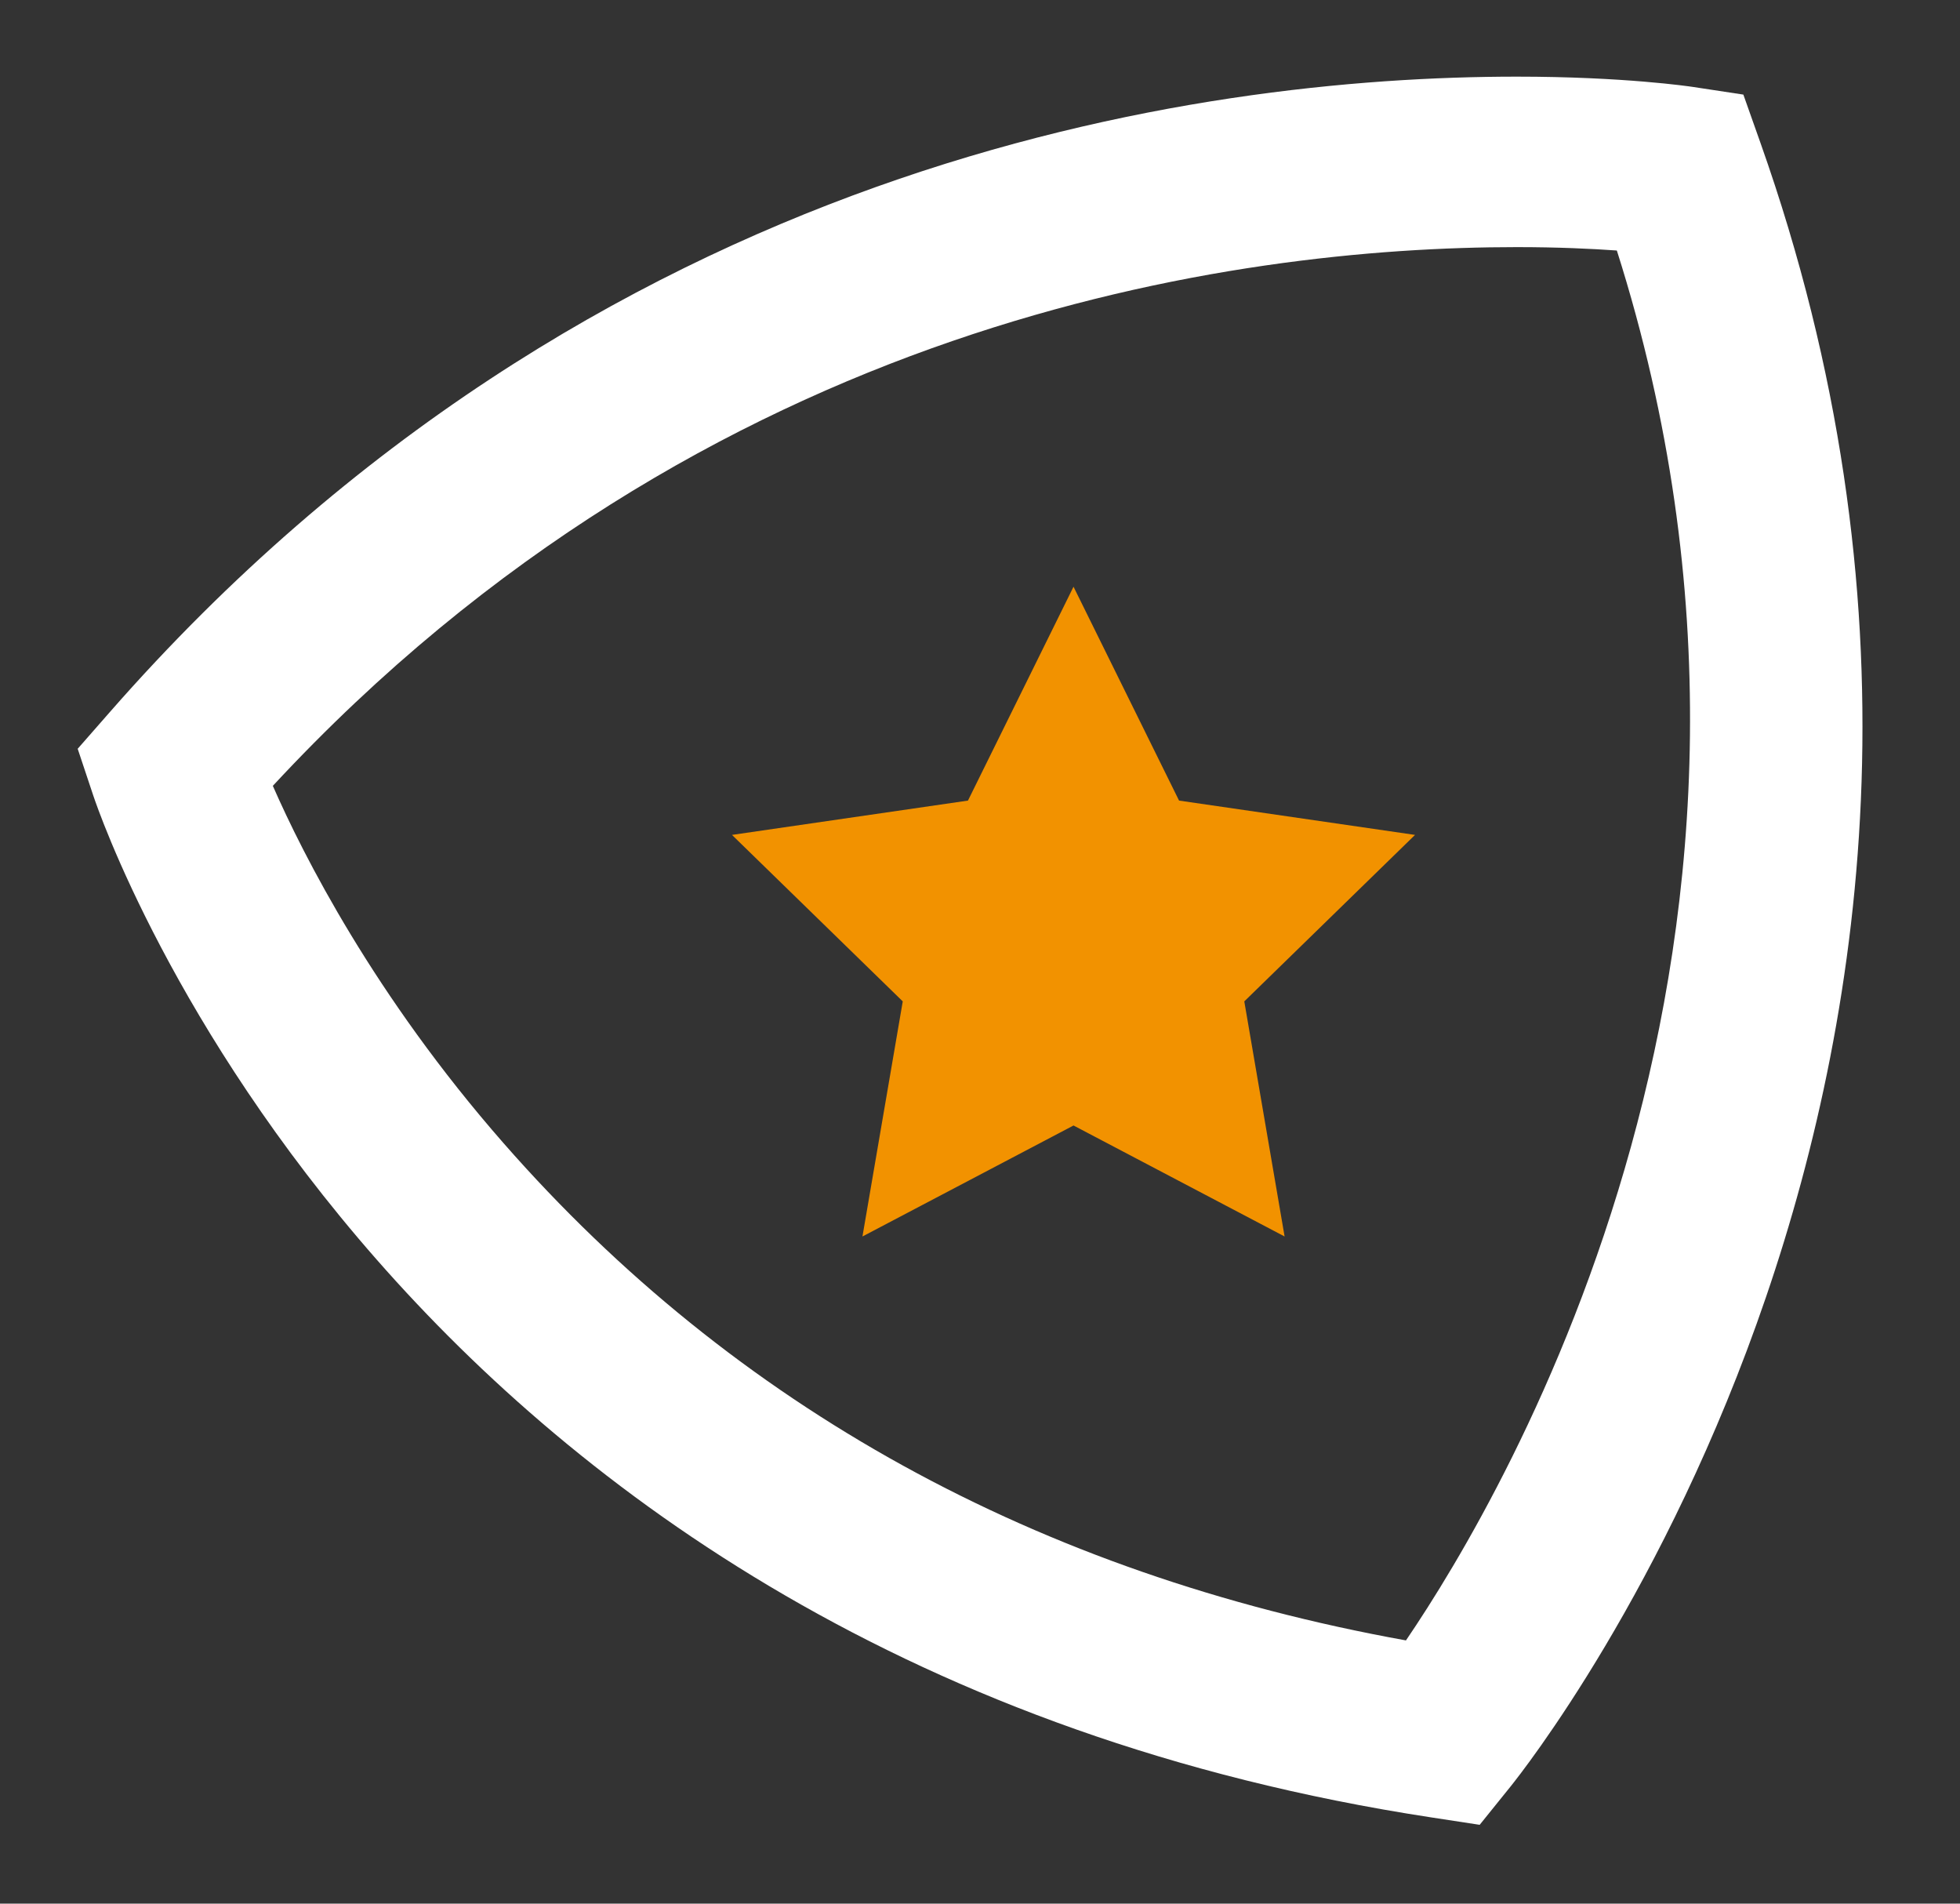
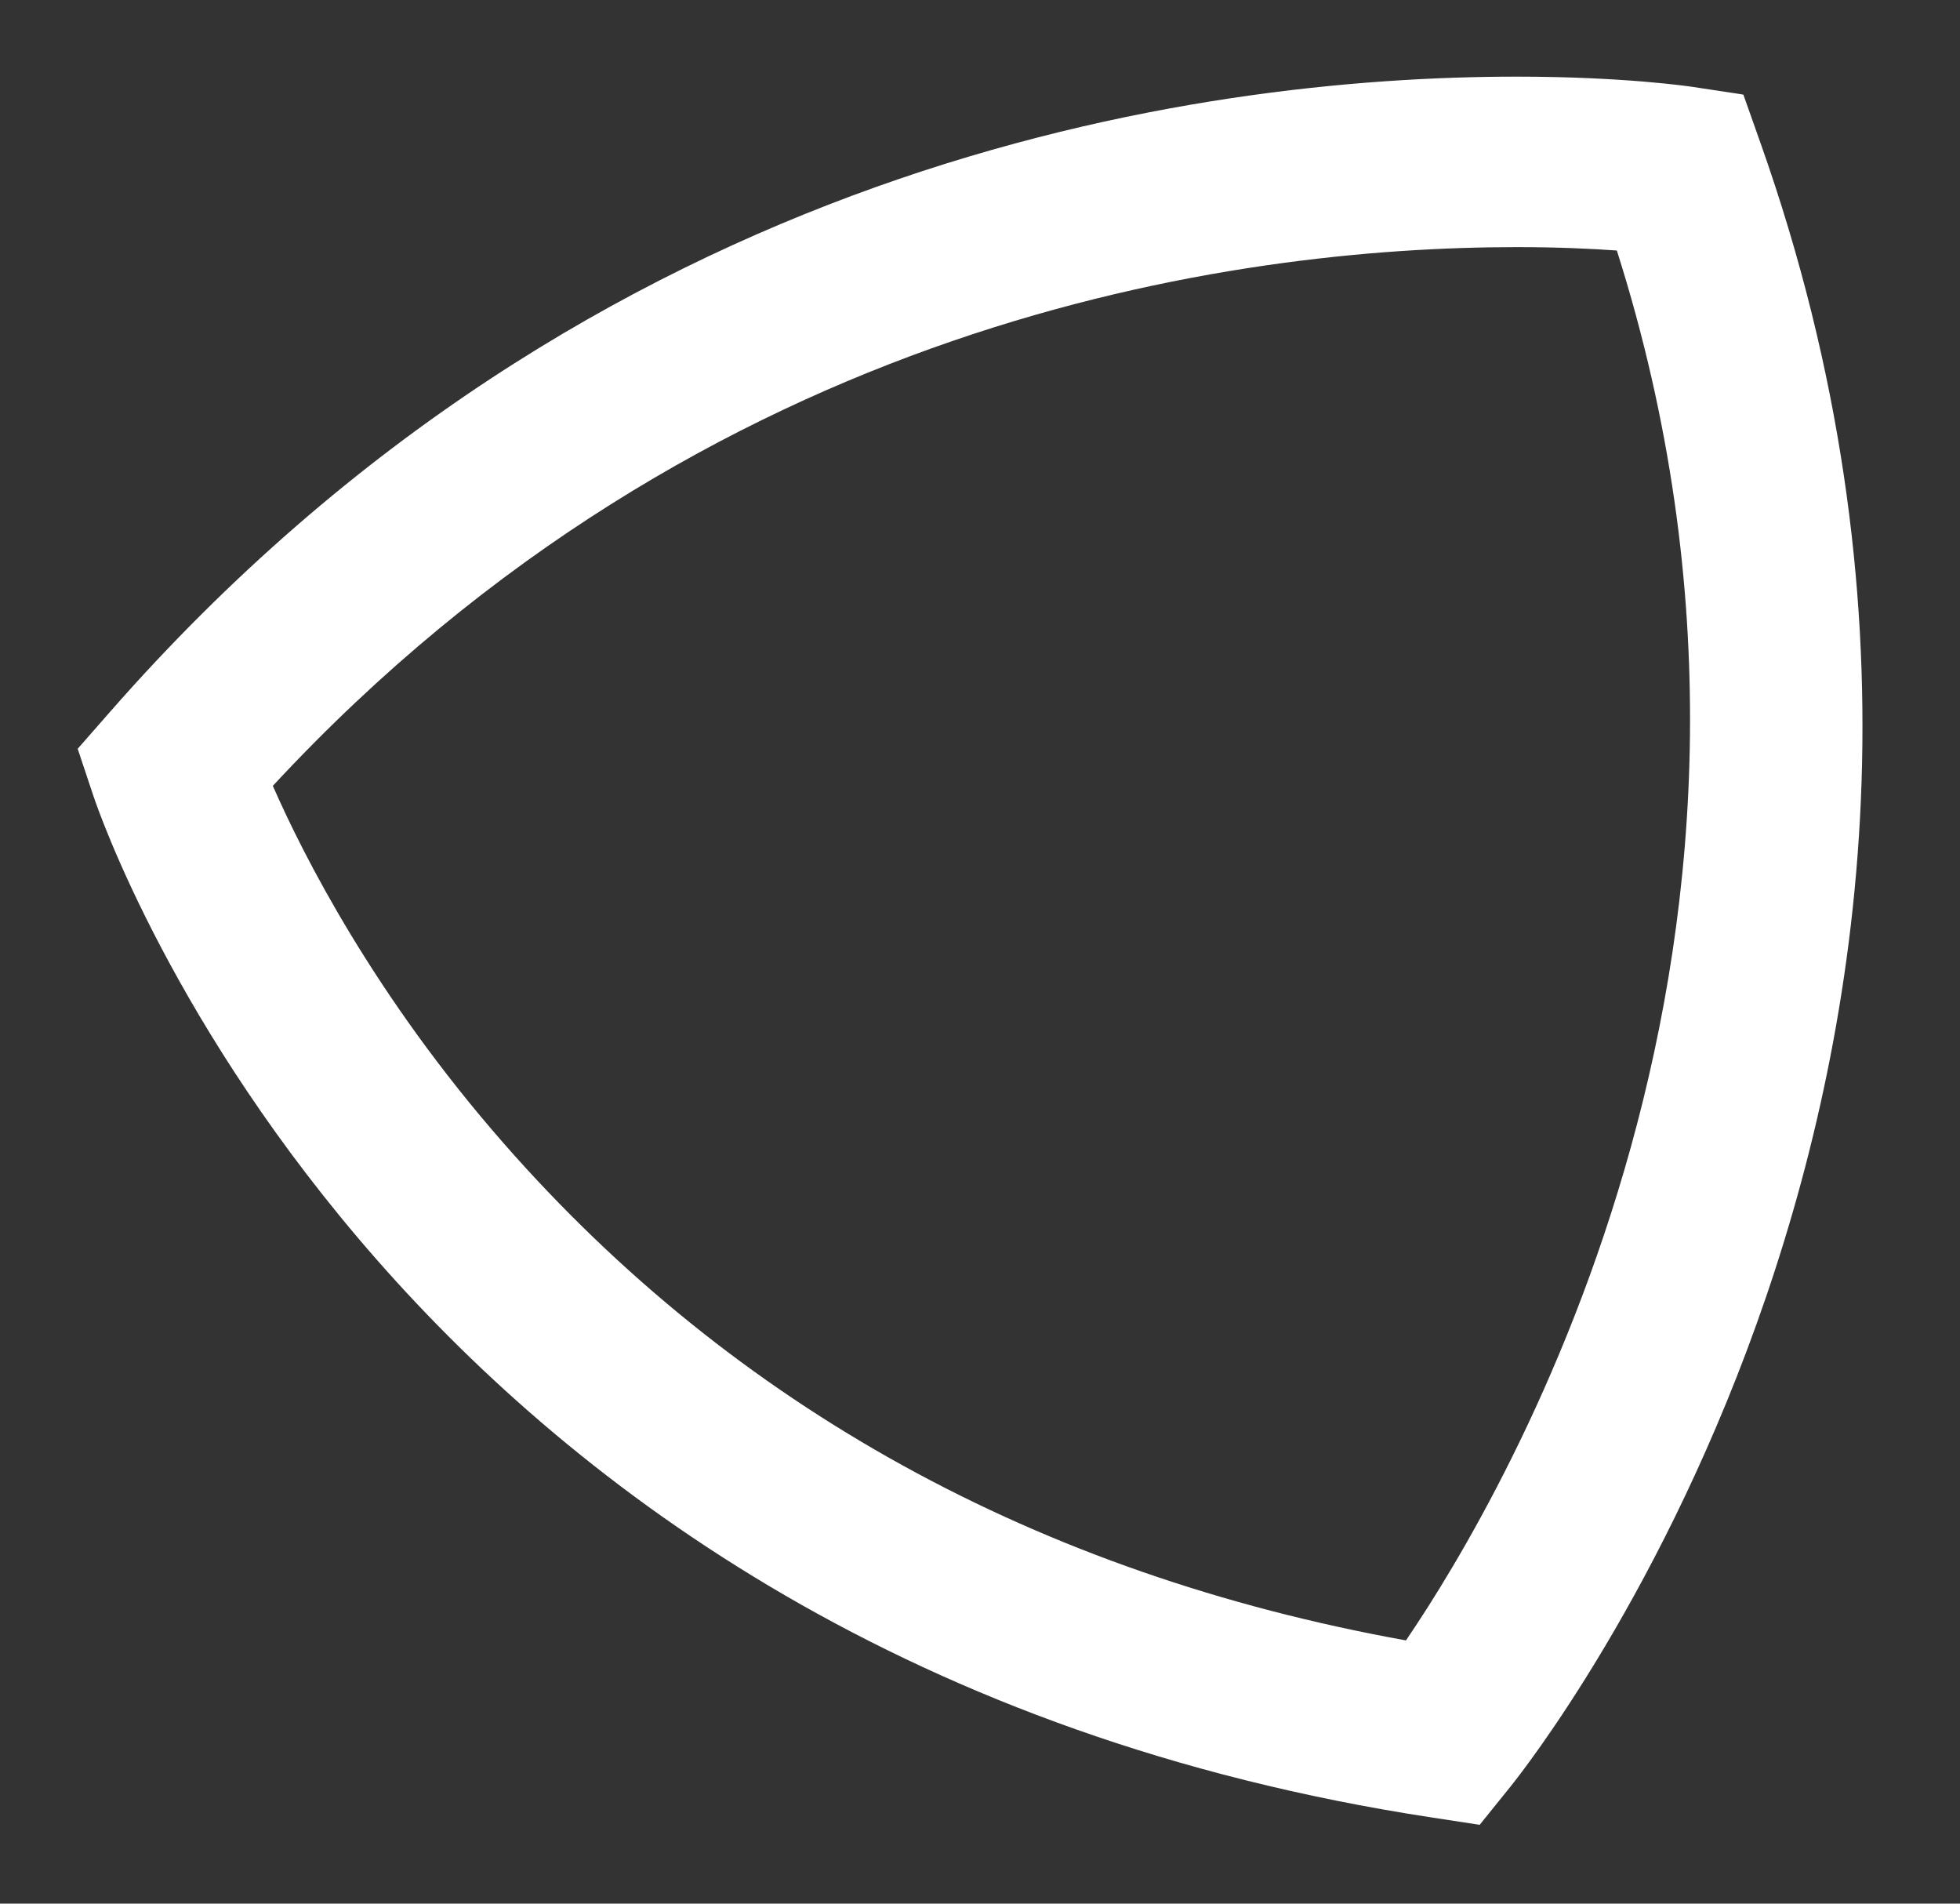
<svg xmlns="http://www.w3.org/2000/svg" version="1.1" id="Calque_1" x="0px" y="0px" width="115px" height="111.667px" viewBox="0 0 115 111.667" enable-background="new 0 0 115 111.667" xml:space="preserve">
  <rect x="0" y="0" width="115" height="111.667" fill="#333333" stroke="none" />
  <g>
    <path fill="#FFFFFF" d="M86.818,107.043l-2.843-0.435c-60.96-9.313-77.822-57.901-78.51-59.965l-0.907-2.72l1.889-2.156   C34.863,9.338,70.366,4.496,89,4.496c6.285,0,10.165,0.579,10.327,0.603l2.962,0.45l1,2.823   c19.039,53.732-13.281,94.714-14.666,96.432L86.818,107.043z M16.008,46.098c1.778,4.054,5.944,12.293,13.537,20.96   c13.55,15.47,31.352,25.273,52.948,29.168c5.947-8.744,25.141-41.337,12.373-81.531c-1.479-0.105-3.468-0.199-5.865-0.199   C72.502,14.496,41.463,18.666,16.008,46.098z" />
  </g>
-   <polygon fill="#F29200" points="62.987,34.417 69.179,46.962 83.025,48.975 73.007,58.741 75.372,72.532 62.987,66.021   50.603,72.532 52.968,58.741 42.948,48.975 56.794,46.962 " />
</svg>